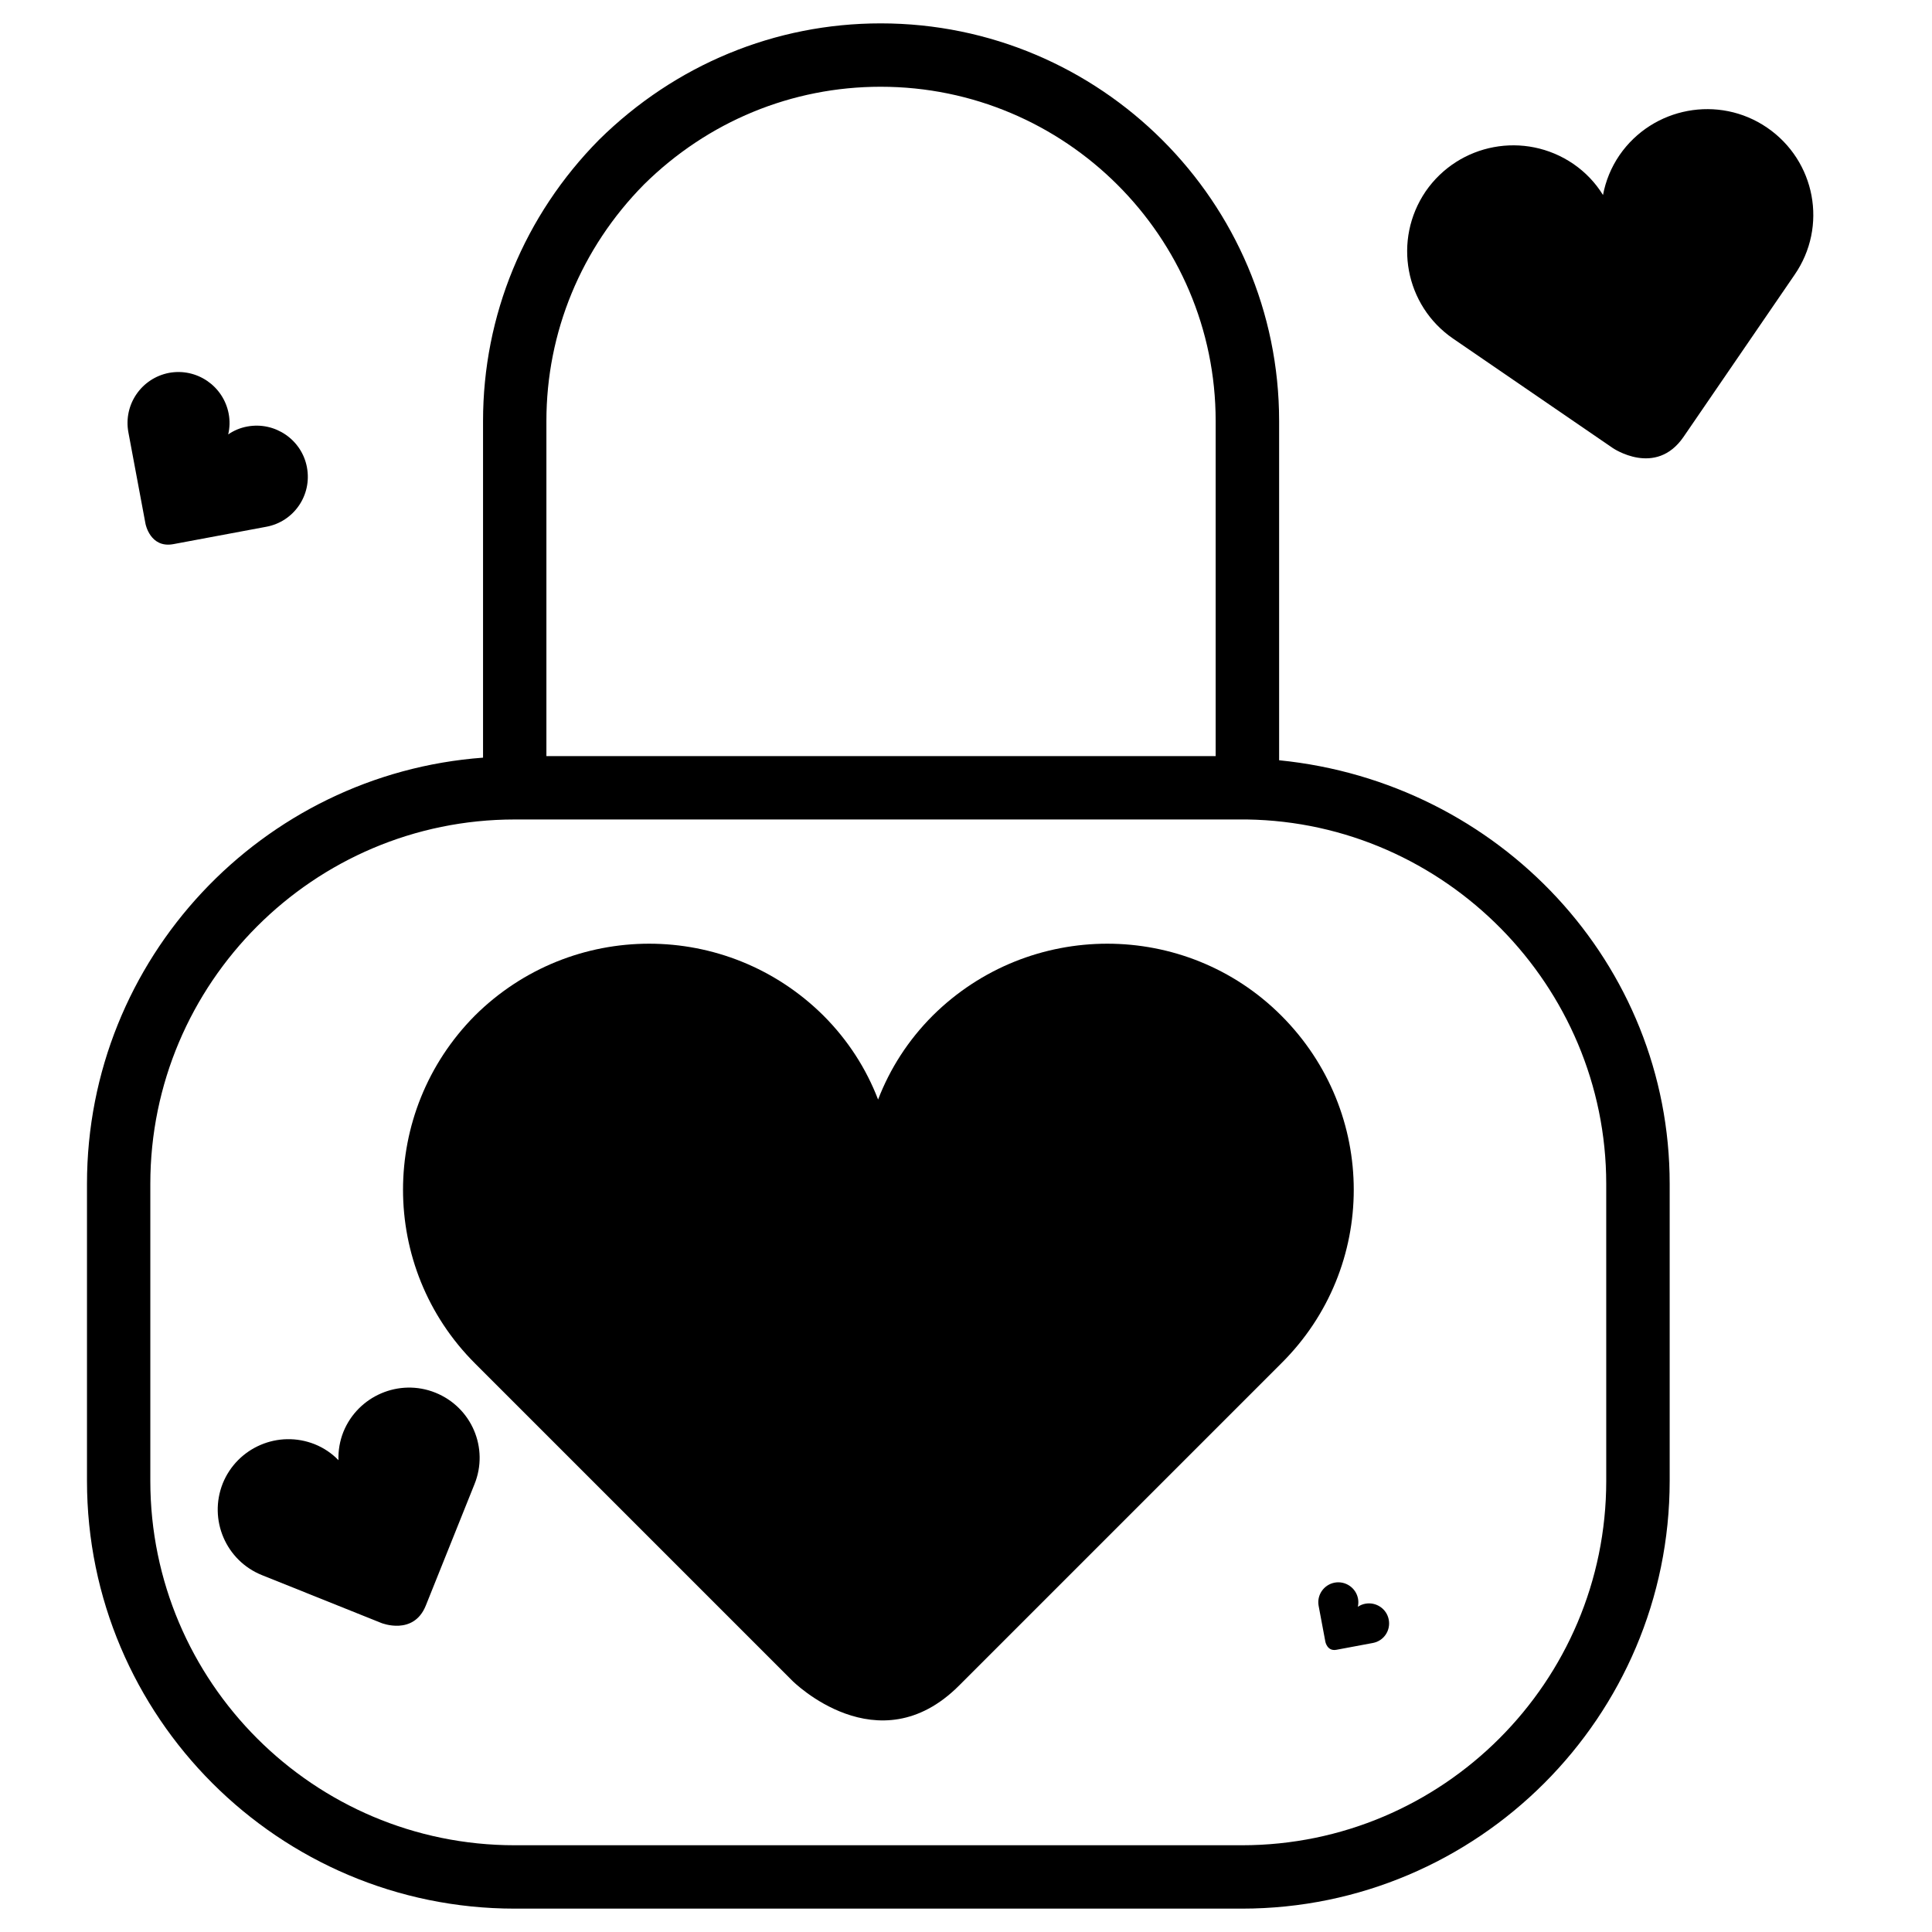
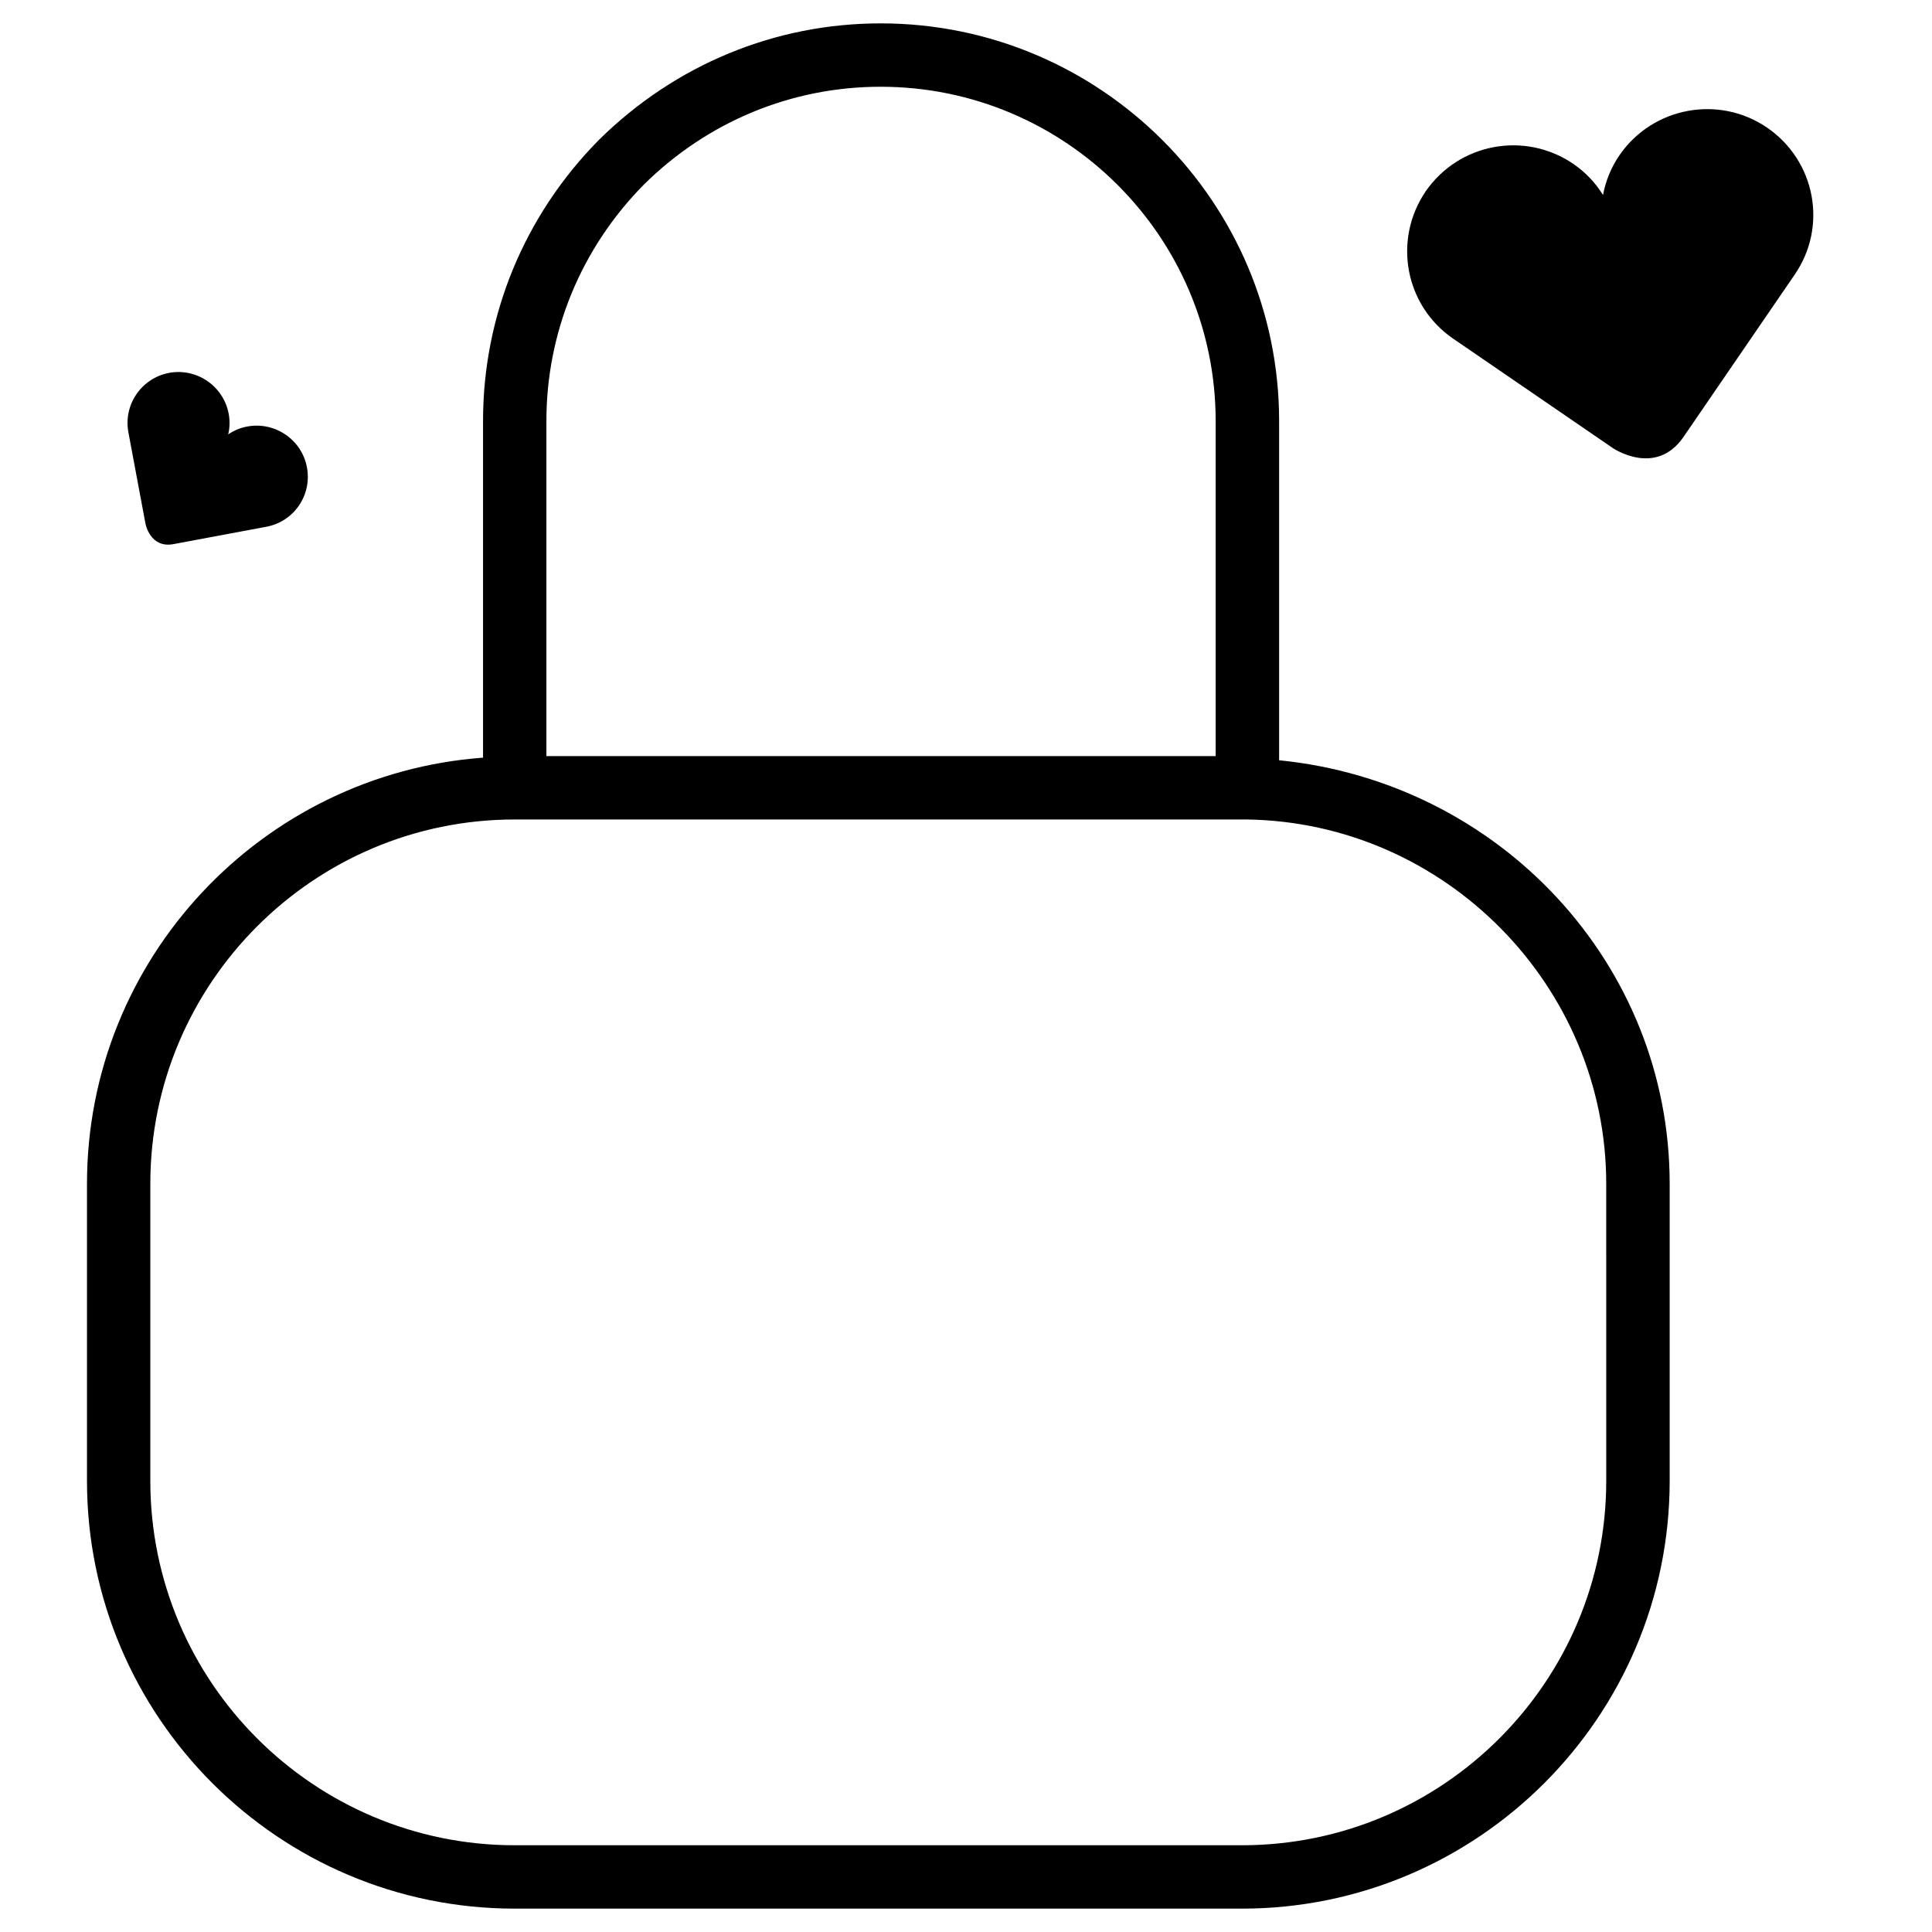
<svg xmlns="http://www.w3.org/2000/svg" fill="#000000" width="800px" height="800px" version="1.1" viewBox="144 144 512 512">
  <g>
    <path d="m482.98 345.48v-89.906c0-58.105-47.379-105.38-105.59-105.38-27.98 0-54.453 10.938-74.625 30.836-19.84 20.066-30.754 46.559-30.754 74.543v89.215c-58.59 4.324-104.96 53.258-104.96 112.94v78.719c0 62.516 50.844 113.36 113.36 113.36h192.71c62.516 0 113.36-50.863 113.36-113.36v-78.719c0.023-58.293-45.066-106.43-103.49-112.25zm-168.34-152.57c16.918-16.73 39.191-25.922 62.746-25.922 48.953 0 88.777 39.738 88.777 88.586v88.797h-177.36v-88.797c0-23.535 9.215-45.828 25.84-62.664zm255.03 343.54c0 53.234-43.305 96.562-96.562 96.562h-192.71c-53.258 0-96.562-43.305-96.562-96.562v-78.719c0-53.234 43.305-96.562 96.562-96.562h194.05c52.5 0.777 95.219 44.082 95.219 96.562z" />
    <path d="m189.95 288.2 24.602-4.598c7.348-1.344 12.176-8.398 10.789-15.766-1.363-7.305-8.438-12.152-15.785-10.809-1.867 0.336-3.59 1.07-5.082 2.098 0.418-1.762 0.484-3.633 0.125-5.5-1.402-7.328-8.438-12.156-15.785-10.812-7.344 1.406-12.152 8.441-10.789 15.766l4.535 24.246s1.219 6.527 7.391 5.375z" />
-     <path d="m505.84 569c-0.734 0.125-1.406 0.418-1.996 0.82 0.148-0.691 0.188-1.426 0.043-2.164-0.547-2.875-3.316-4.766-6.191-4.242-2.875 0.547-4.785 3.297-4.242 6.172l1.785 9.508s0.484 2.562 2.898 2.121l9.656-1.805c2.898-0.523 4.785-3.273 4.242-6.172-0.527-2.871-3.32-4.762-6.195-4.238z" />
    <path d="m612.29 177.82c-12.766-8.734-30.293-5.481-39.109 7.305-2.227 3.254-3.672 6.844-4.367 10.559-1.973-3.211-4.617-6.023-7.894-8.27-12.848-8.734-30.27-5.481-39.109 7.305-8.734 12.867-5.481 30.27 7.285 39.023l42.301 28.988s11.379 7.809 18.766-2.961l29.41-42.93c8.84-12.781 5.586-30.203-7.281-39.02z" />
-     <path d="m259.35 513.06c-9.551-3.82-20.469 0.84-24.352 10.41-0.965 2.434-1.387 4.977-1.301 7.496-1.742-1.805-3.863-3.254-6.32-4.242-9.613-3.801-20.469 0.84-24.352 10.41-3.801 9.613 0.84 20.445 10.391 24.289l31.676 12.699s8.523 3.422 11.754-4.641l12.891-32.141c3.887-9.566-0.75-20.418-10.387-24.281z" />
-     <path d="m483.55 413.14c-25.402-25.402-66.754-25.402-92.363 0-6.508 6.508-11.336 14.066-14.484 22.25-3.148-8.188-7.977-15.742-14.484-22.25-25.609-25.402-66.754-25.402-92.363 0-25.402 25.609-25.402 66.754 0 92.156l84.18 84.18s22.672 22.672 44.105 1.238l85.418-85.418c25.602-25.402 25.602-66.547-0.008-92.156z" />
  </g>
</svg>